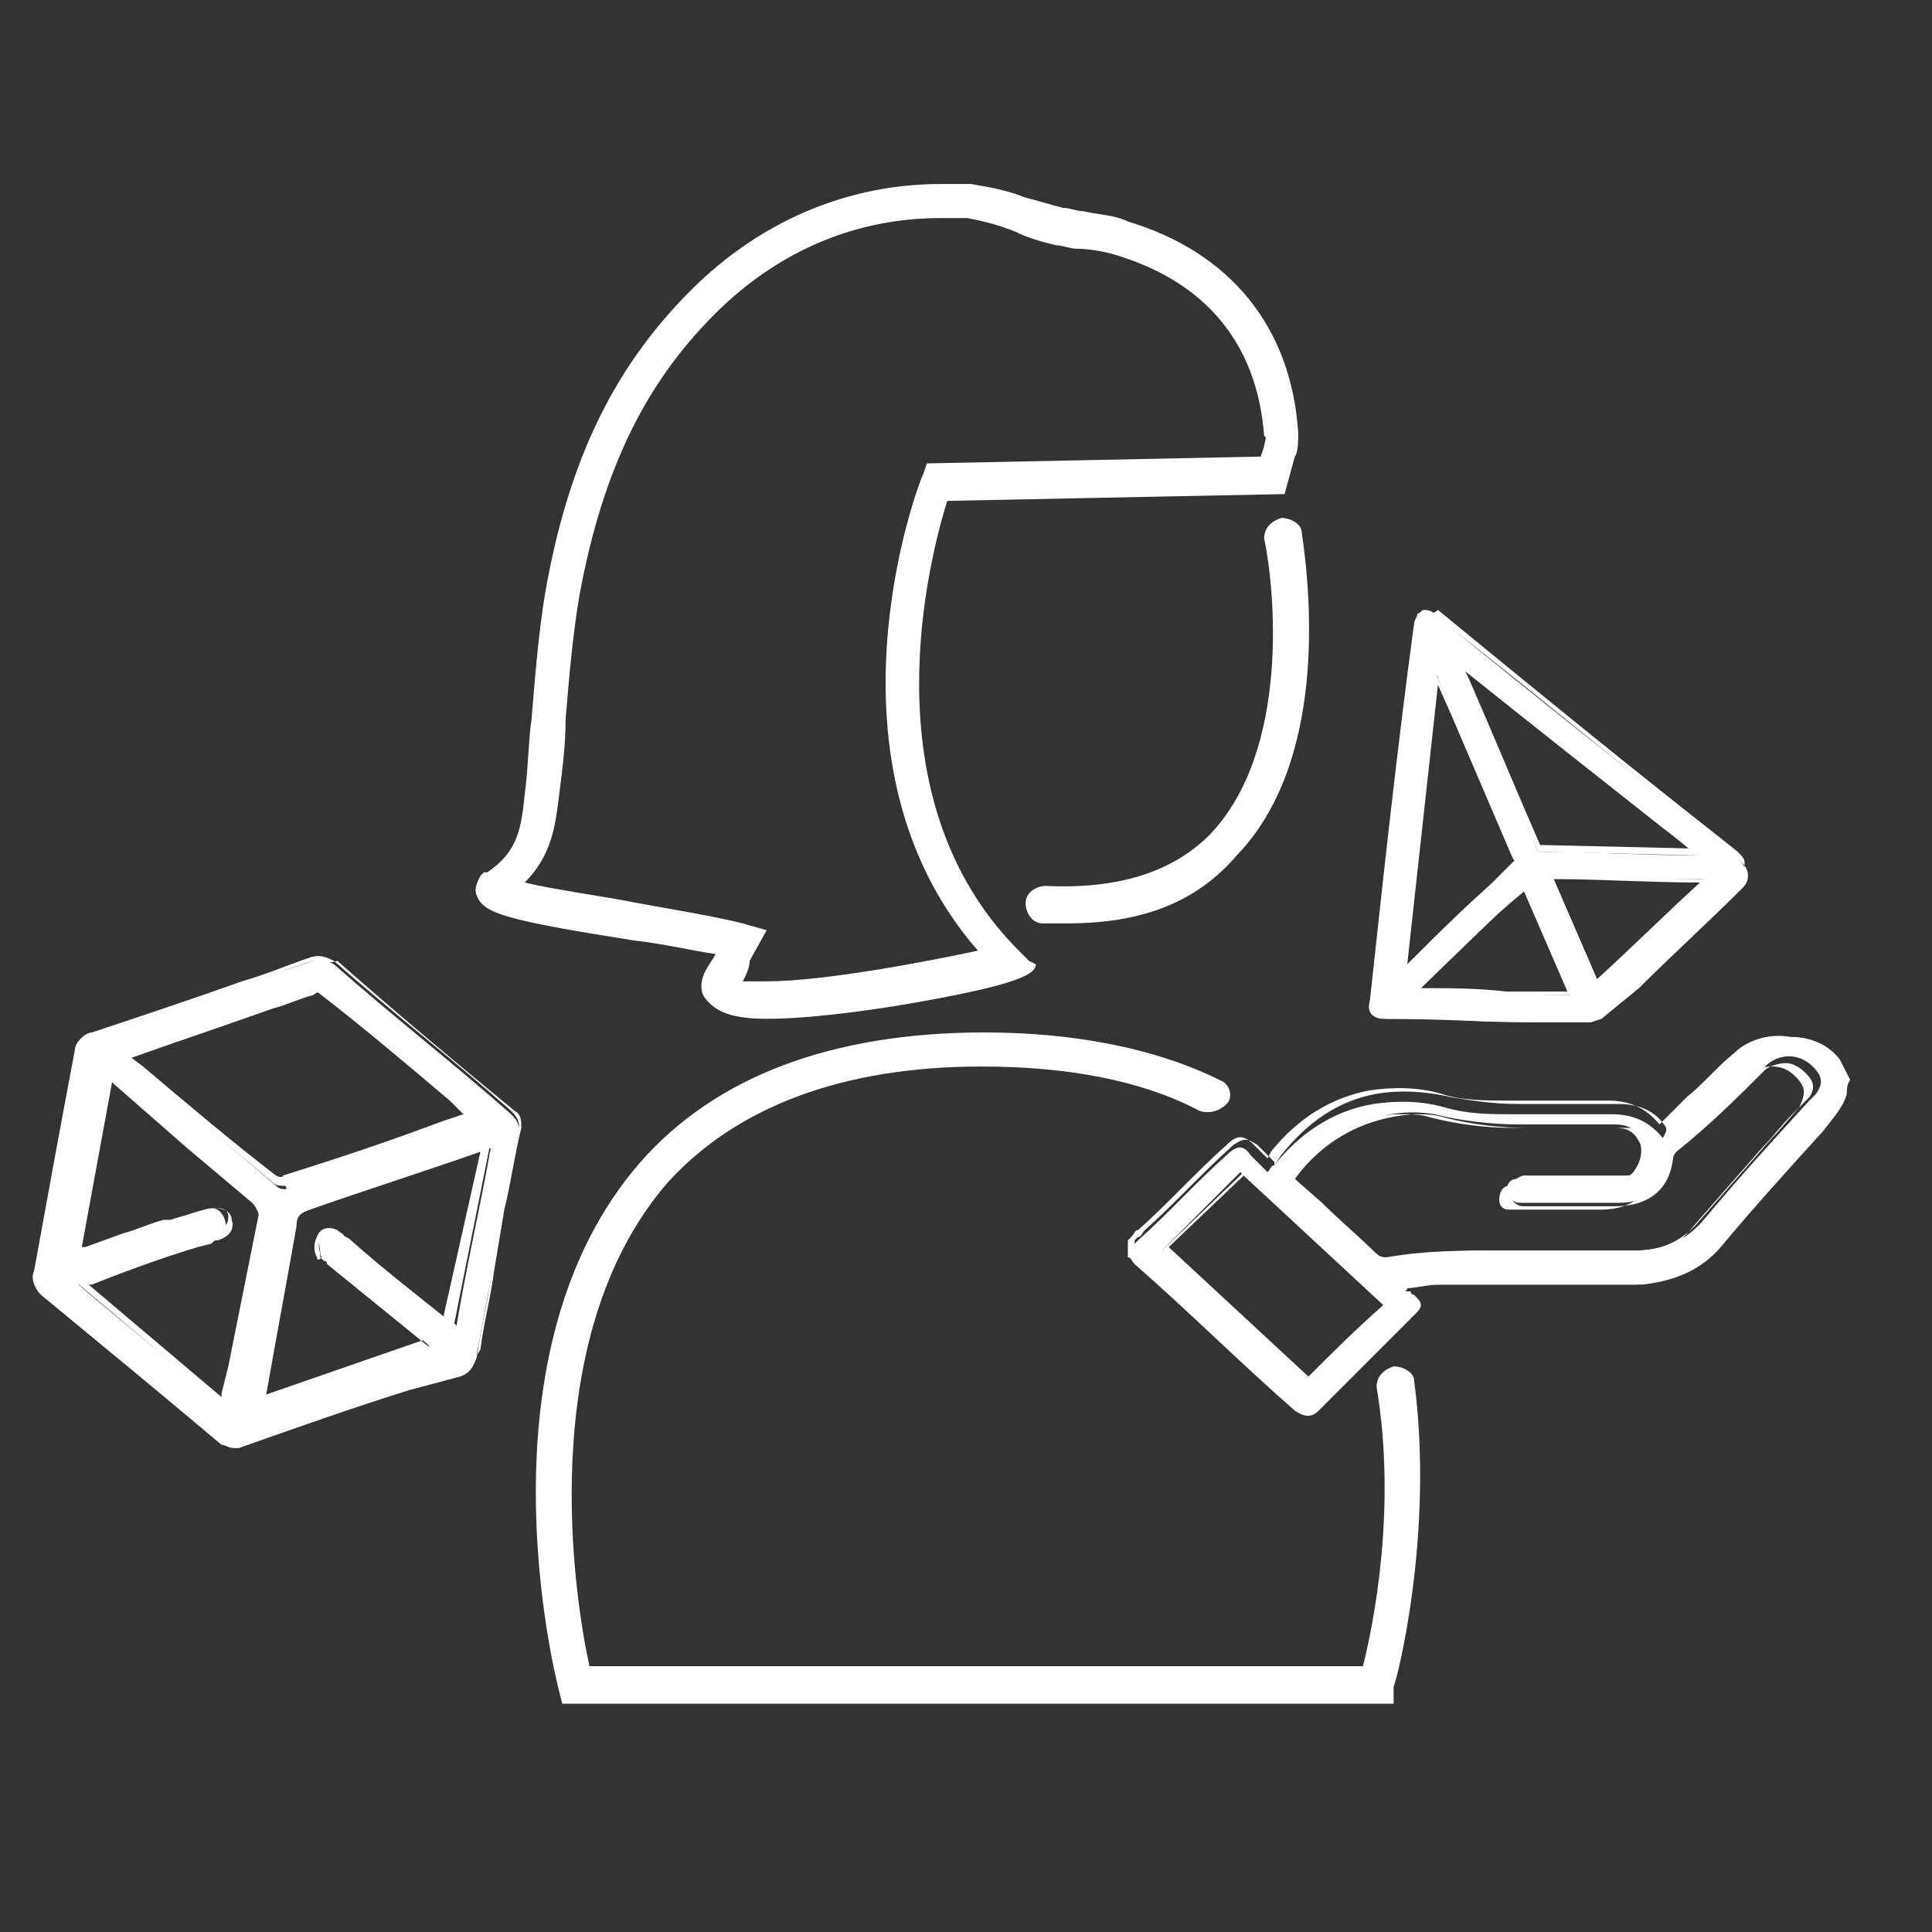
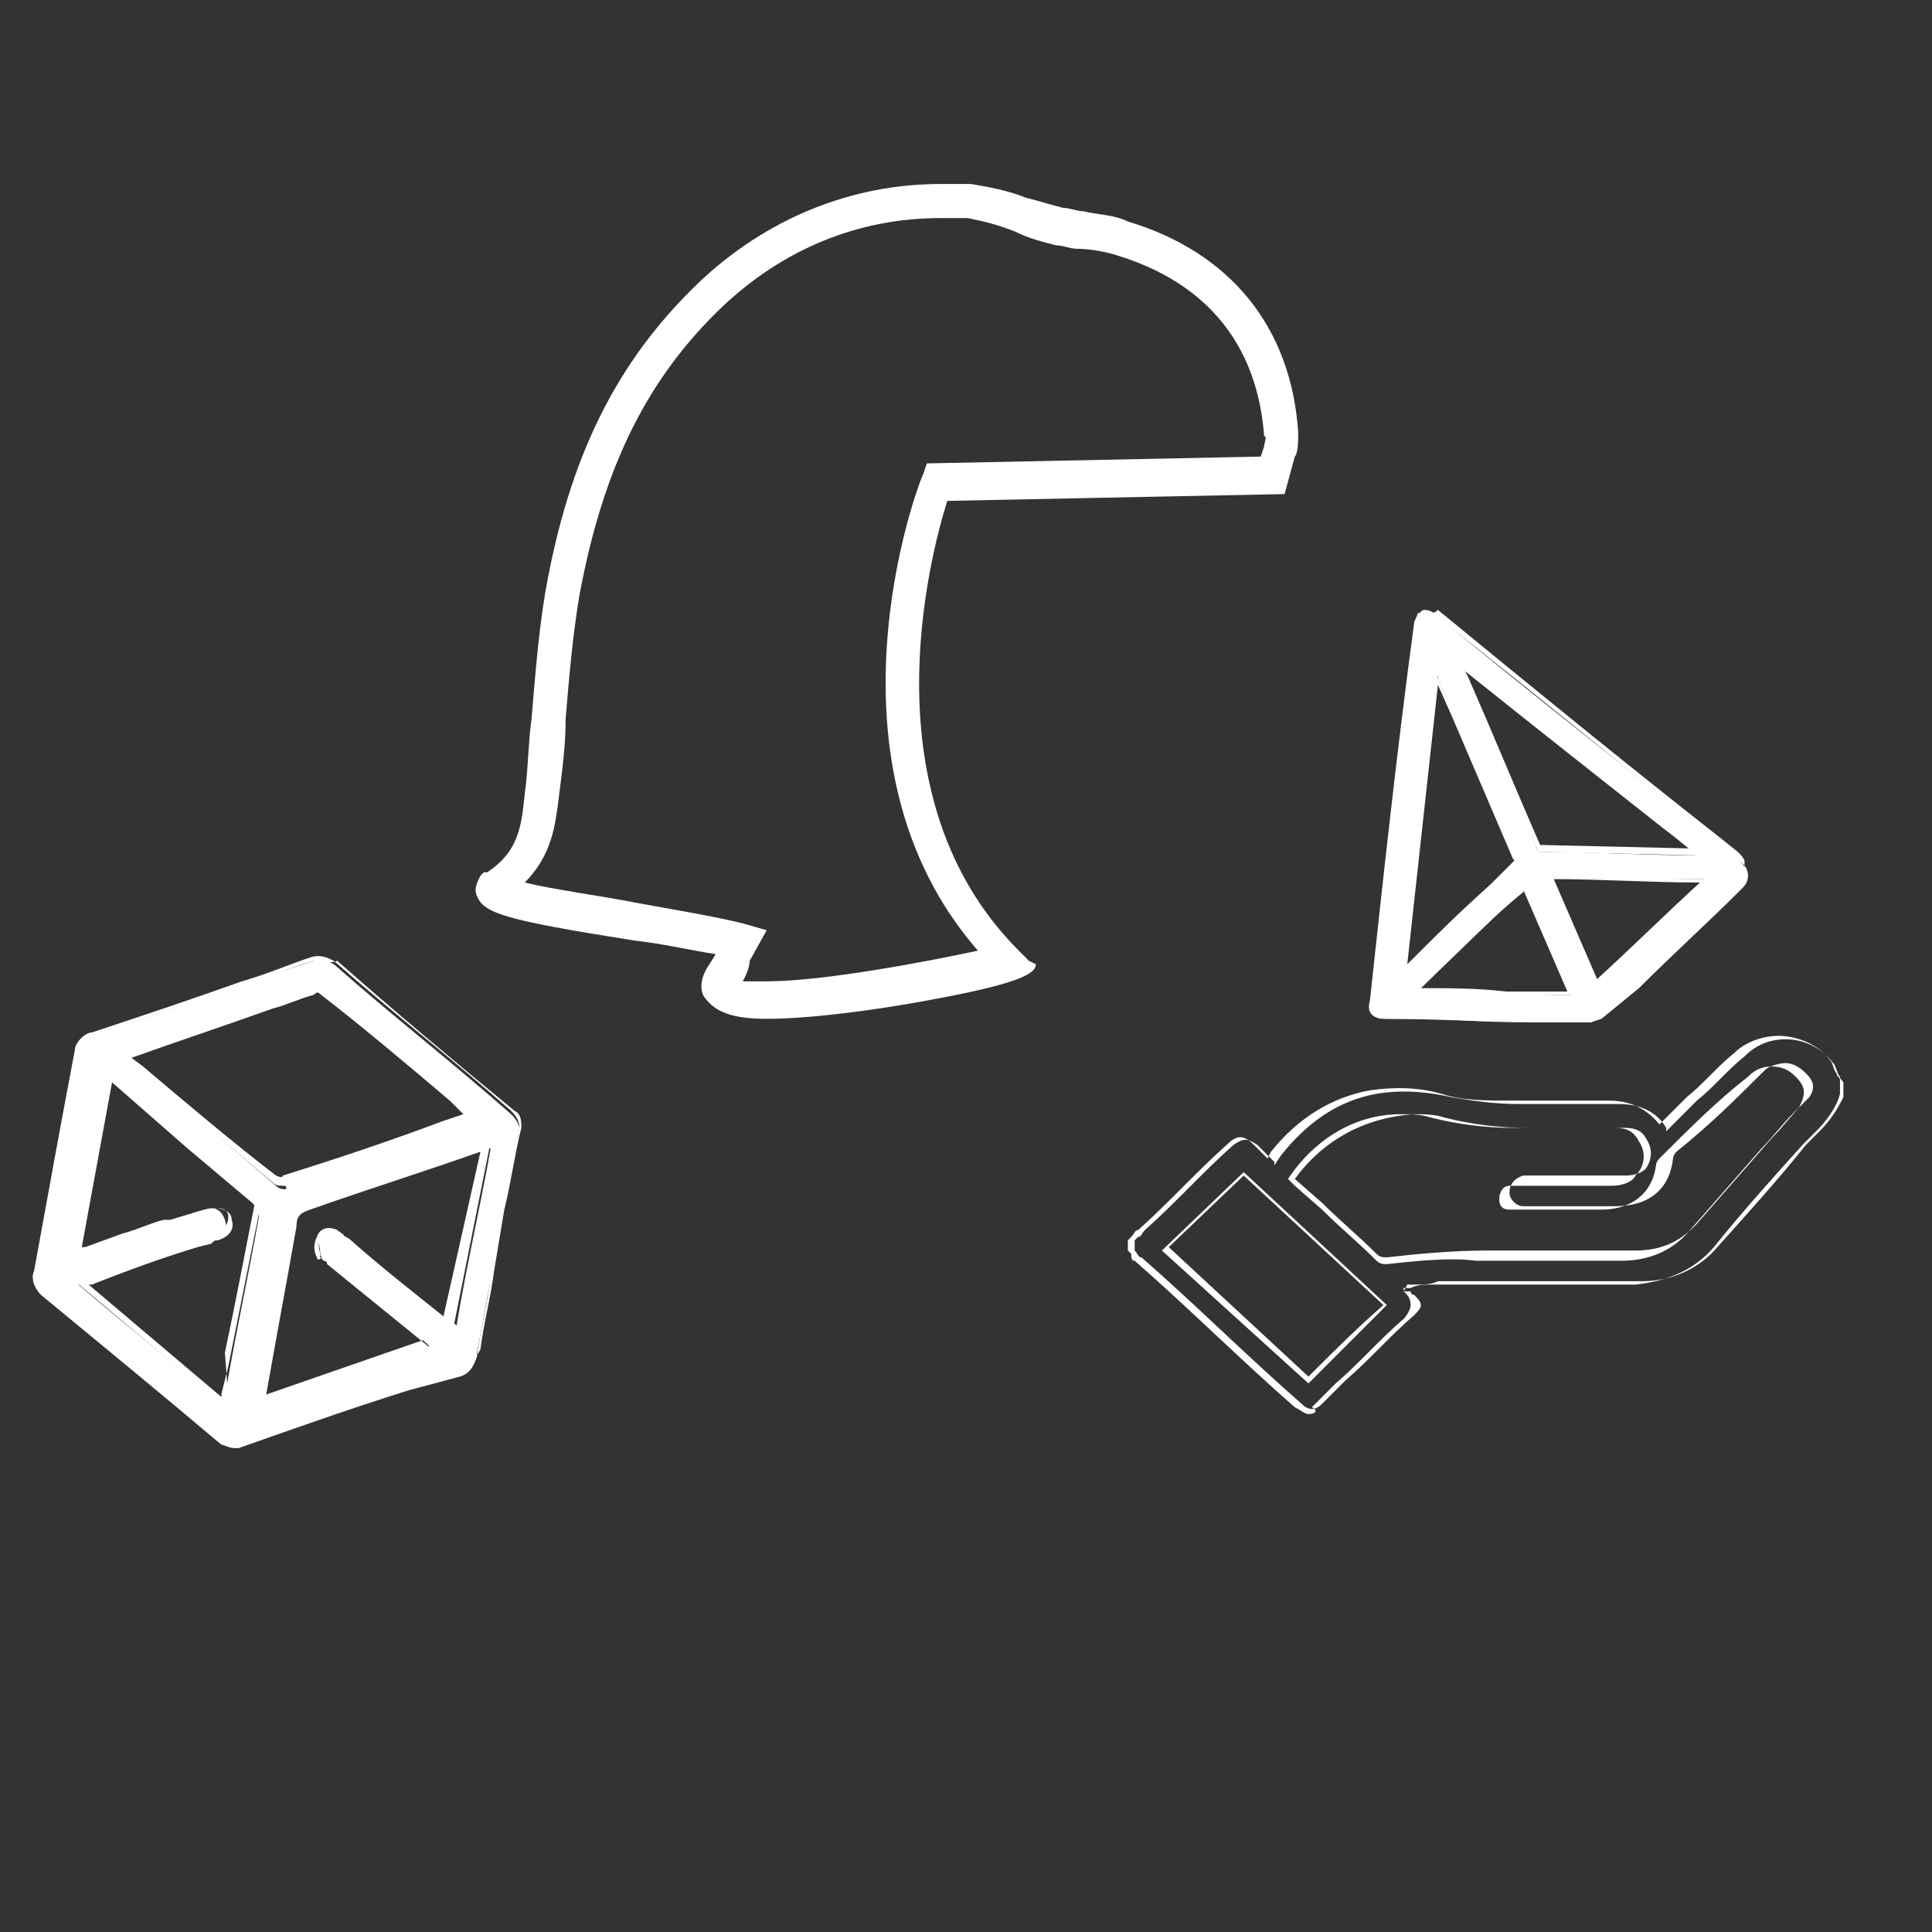
<svg xmlns="http://www.w3.org/2000/svg" version="1.1" id="圖層_1" x="0px" y="0px" viewBox="0 0 56.7 56.7" style="enable-background:new 0 0 56.7 56.7;" xml:space="preserve">
  <rect x="0" y="0" width="56.7" height="56.7" fill="#333333" stroke="none" />
  <style type="text/css">
	.st0{fill-rule:evenodd;clip-rule:evenodd;fill:#FFFFFF;}
	.st1{fill:#FFFFFF;}
</style>
  <g>
    <g>
      <g>
-         <path class="st0" d="M54.2,32.1c-0.1,0.4-0.4,0.7-0.7,1.1c-1,1.1-2,2.2-3,3.4c-0.6,0.7-1.4,1-2.3,1.1c-1.1,0-2.1,0-3.2,0     c-0.9,0-1.9,0-2.8,0c-0.3,0-0.6,0.1-0.9,0.1c0,0,0,0.1-0.1,0.1c0.1,0,0.1,0.1,0.2,0.1c0.2,0.2,0.2,0.4,0,0.7     c-0.7,0.7-1.3,1.3-2,2c-0.2,0.2-0.5,0.5-0.7,0.7c-0.2,0.2-0.4,0.2-0.7,0c-1.6-1.4-3.1-2.9-4.7-4.3c-0.1-0.1-0.1-0.2-0.2-0.2     c0-0.1,0-0.2,0-0.2c0.1-0.1,0.2-0.2,0.3-0.3c0.9-0.8,1.7-1.7,2.6-2.5c0.3-0.3,0.5-0.3,0.7,0c0.2,0.2,0.3,0.3,0.5,0.5     c0.1-0.1,0.1-0.2,0.2-0.2c0.7-0.9,1.7-1.6,2.9-1.8c0.7-0.1,1.4-0.1,2.1,0.1c0.7,0.2,1.3,0.2,2,0.2c1,0,2,0,2.9,0     c0.6,0,1.1,0.2,1.5,0.7C49,33,49,33,49.1,32.9c0.7-0.7,1.4-1.4,2.2-2c0.8-0.7,2.1-0.6,2.7,0.2c0.1,0.2,0.2,0.4,0.3,0.6     C54.2,31.8,54.2,32,54.2,32.1z M38,34.6c0,0,0.1,0.1,0.1,0.1c0.8,0.7,1.5,1.4,2.3,2.1c0.1,0.1,0.2,0.1,0.3,0.1     c1.1-0.2,2.2-0.2,3.3-0.2c1.3,0,2.7,0,4,0c0.8,0,1.5-0.3,2-0.9c1-1.2,2-2.3,3.1-3.5c0.1-0.1,0.1-0.1,0.2-0.2     c0.2-0.3,0.2-0.5-0.1-0.8c-0.4-0.4-1-0.4-1.4,0c-0.9,0.8-1.7,1.6-2.6,2.4c-0.1,0.1-0.1,0.1-0.1,0.2c-0.1,0.9-0.7,1.4-1.6,1.4     c-0.7,0-1.4,0-2.2,0c-0.2,0-0.4,0-0.7,0c-0.2,0-0.4-0.2-0.4-0.3c0-0.2,0.1-0.4,0.3-0.4c0.1,0,0.1,0,0.2,0c0.9,0,1.8,0,2.7,0     c0.3,0,0.5-0.1,0.6-0.3c0.2-0.3,0.2-0.6,0.1-0.9c-0.1-0.3-0.4-0.4-0.7-0.4c-1,0-1.9,0-2.8,0c-0.8,0-1.7-0.1-2.5-0.3     C40.3,32.4,38.8,33.4,38,34.6z M38.4,40.5c0.8-0.7,1.5-1.5,2.2-2.2c-1.4-1.3-2.8-2.6-4.2-3.9c-0.8,0.8-1.5,1.5-2.3,2.3     C35.6,37.9,37,39.2,38.4,40.5z" />
        <path class="st1" d="M38.4,41.5c-0.1,0-0.2-0.1-0.4-0.2c-1.6-1.4-3.1-2.9-4.7-4.3c-0.1,0-0.1-0.1-0.1-0.2c0,0,0,0-0.1-0.1l0,0     v-0.3l0,0c0,0,0.1-0.1,0.1-0.1c0.1-0.1,0.1-0.2,0.2-0.2c0.9-0.8,1.7-1.7,2.6-2.5c0.3-0.3,0.5-0.3,0.8,0c0.1,0.1,0.2,0.2,0.3,0.3     c0,0,0.1,0.1,0.1,0.1l0.1-0.2c0.8-1,1.8-1.6,2.9-1.8c0.7-0.1,1.4-0.1,2.1,0.1c0.6,0.2,1.3,0.2,2,0.2h0.2c0.3,0,0.5,0,0.8,0     c0.6,0,1.3,0,1.9,0l0,0c0.6,0,1.1,0.2,1.5,0.7c0,0,0.1-0.1,0.1-0.1c0.2-0.2,0.5-0.5,0.7-0.7c0.5-0.4,0.9-0.9,1.4-1.3     c0.3-0.3,0.8-0.5,1.3-0.5c0.6,0,1.2,0.3,1.5,0.7c0.1,0.1,0.1,0.3,0.2,0.4c0,0.1,0.1,0.1,0.1,0.2l0,0v0.4     c-0.1,0.4-0.4,0.8-0.7,1.1l-0.4,0.4c-0.9,1-1.8,2-2.6,3c-0.6,0.7-1.4,1-2.3,1.1c-0.6,0-1.2,0-1.7,0l-1,0c-0.2,0-0.3,0-0.5,0     l-0.6,0c-0.7,0-1.5,0-2.2,0c-0.2,0-0.4,0-0.6,0.1c-0.1,0-0.2,0-0.3,0l0,0c0.1,0,0.1,0,0.1,0.1c0.1,0.1,0.2,0.2,0.2,0.4     c0,0.1-0.1,0.3-0.2,0.4c-0.7,0.6-1.3,1.3-2,1.9l-0.2,0.2c-0.2,0.2-0.3,0.3-0.5,0.5C38.7,41.4,38.6,41.5,38.4,41.5z M33.3,36.7     C33.3,36.8,33.3,36.8,33.3,36.7c0.1,0.1,0.1,0.2,0.2,0.2c1.6,1.4,3.1,2.9,4.7,4.3c0.2,0.2,0.4,0.2,0.6,0c0.2-0.2,0.3-0.3,0.5-0.5     l0.2-0.2c0.7-0.6,1.3-1.3,2-1.9c0.1-0.1,0.2-0.2,0.2-0.3c0-0.1-0.1-0.2-0.2-0.3c0,0-0.1,0-0.1-0.1c0,0,0,0-0.1,0l-0.1,0l0.1-0.2     l0,0c0.1,0,0.2,0,0.3,0c0.2,0,0.4,0,0.6-0.1c0.7,0,1.5,0,2.2,0l0.6,0c0.2,0,0.3,0,0.5,0l1,0c0.5,0,1.1,0,1.7,0     c0.9,0,1.7-0.4,2.2-1c0.9-1,1.8-2,2.6-3l0.4-0.4c0.3-0.3,0.5-0.6,0.7-1l0-0.4c0-0.1-0.1-0.1-0.1-0.2c-0.1-0.1-0.1-0.3-0.2-0.4     c-0.3-0.4-0.8-0.7-1.4-0.7c-0.5,0-0.9,0.2-1.2,0.5c-0.5,0.4-0.9,0.9-1.4,1.3c-0.2,0.2-0.5,0.5-0.7,0.7c0,0-0.1,0.1-0.1,0.1     l-0.1,0.1l0-0.1c-0.3-0.5-0.8-0.7-1.4-0.7l0,0c-0.6,0-1.3,0-1.9,0c-0.3,0-0.5,0-0.8,0h-0.2c-0.8,0-1.4-0.1-2-0.2     C41.7,32,41,32,40.4,32.1c-1.1,0.2-2,0.8-2.8,1.8l-0.2,0.3l0-0.1c-0.1-0.1-0.1-0.1-0.2-0.2c-0.1-0.1-0.2-0.2-0.3-0.3     c-0.3-0.2-0.4-0.2-0.7,0c-0.9,0.8-1.7,1.7-2.6,2.5c-0.1,0.1-0.1,0.2-0.2,0.2c0,0-0.1,0.1-0.1,0.1V36.7z M38.4,40.6l-4.3-3.9     l2.4-2.3l0,0c1.4,1.3,2.8,2.6,4.2,3.9l0,0l0,0C40,39,39.2,39.8,38.4,40.6L38.4,40.6z M34.3,36.6l4.1,3.8c0.7-0.7,1.4-1.4,2.2-2.1     c-1.4-1.3-2.7-2.5-4.1-3.8L34.3,36.6z M40.7,37.1c-0.1,0-0.2,0-0.3-0.1c-0.5-0.5-1.1-1-1.6-1.5L38,34.8c0,0-0.1-0.1-0.1-0.1     l-0.1-0.1l0,0c0.8-1.2,2-1.9,3.3-1.9c0.3,0,0.6,0,0.9,0.1c0.8,0.2,1.6,0.3,2.4,0.3h0.1c0.3,0,0.6,0,0.8,0l1.2,0     c0.3,0,0.6,0,0.8,0c0,0,0,0,0,0c0.3,0,0.6,0,0.8,0.4c0.2,0.3,0.2,0.7-0.1,1c-0.1,0.2-0.4,0.3-0.7,0.3c-0.9,0-1.8,0-2.7,0h-0.1     c0,0-0.1,0-0.2,0c-0.2,0-0.3,0.2-0.3,0.4c0,0.2,0.1,0.3,0.3,0.3c0.1,0,0.2,0,0.3,0l0.3,0l1.4,0c0.2,0,0.5,0,0.7,0     c0.9,0,1.5-0.5,1.6-1.3c0-0.1,0.1-0.2,0.1-0.2c0.9-0.9,1.7-1.7,2.6-2.4c0.2-0.2,0.4-0.3,0.7-0.3c0.3,0,0.5,0.1,0.7,0.3     c0.3,0.3,0.3,0.5,0.1,0.9c-0.1,0.1-0.1,0.1-0.2,0.2c-0.3,0.3-0.6,0.7-0.9,1c-0.7,0.8-1.4,1.6-2.1,2.4c-0.5,0.6-1.2,0.9-2,0.9     c-1.3,0-2.7,0-4,0c-0.1,0-0.2,0-0.3,0C42.6,36.9,41.6,37,40.7,37.1C40.7,37.1,40.7,37.1,40.7,37.1z M38,34.6L38,34.6     C38.1,34.7,38.1,34.7,38,34.6l0.8,0.7c0.5,0.5,1.1,1,1.6,1.5c0.1,0.1,0.2,0.1,0.3,0.1c0.9-0.1,1.9-0.2,3-0.2c0.1,0,0.2,0,0.3,0     c1.3,0,2.7,0,4,0c0.8,0,1.4-0.3,1.9-0.9c0.7-0.8,1.4-1.6,2.1-2.4c0.3-0.3,0.6-0.7,0.9-1c0.1-0.1,0.1-0.1,0.2-0.2     c0.2-0.3,0.1-0.5-0.1-0.7c-0.2-0.2-0.4-0.3-0.6-0.3c-0.2,0-0.5,0.1-0.6,0.2c-0.8,0.8-1.6,1.6-2.6,2.4c0,0-0.1,0.1-0.1,0.2     c-0.1,0.9-0.7,1.4-1.7,1.4c-0.2,0-0.5,0-0.7,0l-1.4,0l-0.3,0c-0.1,0-0.2,0-0.3,0c-0.2,0-0.4-0.2-0.4-0.4c0-0.2,0.1-0.4,0.4-0.5     c0.1,0,0.1,0,0.2,0l0.1,0c0.9,0,1.8,0,2.7,0c0.3,0,0.5-0.1,0.6-0.2c0.2-0.3,0.2-0.6,0-0.9c-0.1-0.2-0.3-0.3-0.6-0.3     c-0.3,0-0.6,0-0.8,0l-1.2,0c-0.3,0-0.6,0-0.8,0h-0.1c-0.8,0-1.6-0.1-2.4-0.3c-0.3-0.1-0.6-0.1-0.9-0.1C40,32.8,38.8,33.5,38,34.6     z" />
      </g>
    </g>
    <g>
      <path class="st0" d="M46.7,30c-0.5,0-0.9,0-1.4,0c-1.6,0-3.1-0.1-4.7-0.1c-0.3,0-0.5-0.2-0.4-0.5c0.4-3.7,0.8-7.4,1.3-11.1    c0-0.1,0.1-0.2,0.1-0.3c0.1,0,0.1-0.1,0.2-0.1c0.2,0,0.3,0.1,0.4,0.2c2.9,2.4,5.9,4.7,8.8,7.1c0.1,0.1,0.2,0.2,0.2,0.3    c0,0.1-0.1,0.2-0.2,0.3c-1,1-2,1.9-3,2.9c-0.4,0.4-0.8,0.8-1.2,1.2c0,0,0,0,0,0C46.9,29.9,46.8,29.9,46.7,30z M41.2,28.4    c1.1-1,2.1-2,3.2-3.1c0.1-0.1,0.1-0.1,0-0.2c-0.7-1.7-1.4-3.4-2.2-5.2c0,0,0-0.1,0-0.1c0,0,0,0,0,0C41.8,22.7,41.5,25.5,41.2,28.4    z M42.9,19.6C42.9,19.6,42.9,19.6,42.9,19.6c0.8,1.8,1.5,3.6,2.2,5.3c0,0.1,0.1,0.1,0.2,0.1c1.4,0,2.9,0.1,4.3,0.1    c0,0,0.1,0,0.2,0C47.5,23.2,45.2,21.4,42.9,19.6z M41.6,29.1c1.5,0,3,0.1,4.5,0.1c-0.4-1.1-0.9-2.1-1.3-3.1    C43.7,27,42.7,28,41.6,29.1z M45.5,25.7c0.4,1.1,0.9,2.1,1.3,3.1c1.1-1,2.1-2,3.2-3C48.5,25.8,47,25.8,45.5,25.7z" />
      <path class="st1" d="M46.7,30l-0.4,0c-0.3,0-0.6,0-0.9,0c-1,0-2,0-3-0.1l-1.7,0c-0.2,0-0.3-0.1-0.4-0.1c-0.1-0.1-0.1-0.2-0.1-0.4    l0.1-0.5c0.4-3.5,0.8-7,1.2-10.5c0-0.1,0.1-0.2,0.1-0.2c0,0,0-0.1,0.1-0.1l0,0l0.2-0.1l0,0c0.2,0,0.3,0.1,0.4,0.2    c2.8,2.2,5.5,4.4,8.3,6.7l0.5,0.4c0.1,0.1,0.2,0.2,0.2,0.4c0,0.2-0.1,0.3-0.2,0.4c-1,1-2,1.9-3,2.9L47,29.9c0,0,0,0,0,0l0,0    L46.7,30z M41.7,18C41.7,18,41.7,18.1,41.7,18c-0.1,0.2-0.1,0.2-0.1,0.3c-0.4,3.5-0.8,7-1.2,10.5l-0.1,0.5c0,0.1,0,0.2,0.1,0.3    c0.1,0.1,0.2,0.1,0.3,0.1l1.7,0c1,0,2,0,3,0.1c0.3,0,0.6,0,0.9,0l0.4,0l0.2-0.1c0,0,0,0,0,0l1.2-1.2c1-1,2-1.9,3-2.9    c0.1-0.1,0.1-0.2,0.1-0.3c0-0.1-0.1-0.2-0.2-0.3l-0.5-0.4c-2.8-2.2-5.5-4.4-8.3-6.7C42.1,18,42,18,41.9,18L41.7,18z M46.2,29.2    l-2,0c-0.9,0-1.7,0-2.6-0.1l-0.1,0l3.3-3.2L46.2,29.2z M41.7,29c0.8,0,1.7,0,2.5,0.1l1.8,0l-1.3-3L41.7,29z M46.8,29l-1.4-3.3    l0.1,0c1.5,0,3,0.1,4.5,0.1l0.1,0l-0.9,0.9C48.4,27.4,47.7,28.2,46.8,29L46.8,29z M45.6,25.8l1.3,3c0.8-0.7,1.5-1.5,2.3-2.2    l0.7-0.7C48.4,25.9,47,25.8,45.6,25.8z M41.1,28.6l1-8.7l0,0c0,0,0,0,0,0l0.1,0l0.5,1.1c0.6,1.4,1.2,2.8,1.8,4.2    c0,0.1,0,0.2-0.1,0.3c-1,1-2,1.9-3.1,2.9L41.1,28.6z M42.2,20.1l-0.9,8.2c1-1,2-2,3.1-2.9c0.1-0.1,0.1-0.1,0-0.2    c-0.6-1.4-1.2-2.8-1.8-4.2L42.2,20.1z M49.7,25.1L49.7,25.1L45.3,25c-0.1,0-0.2,0-0.2-0.1c-0.7-1.6-1.4-3.3-2.1-4.9l-0.1-0.3    c0,0,0,0,0,0l-0.1-0.2l0.2,0.1c2,1.6,4,3.2,6,4.8l1,0.8l-0.2,0C49.8,25.1,49.8,25.1,49.7,25.1C49.7,25.1,49.7,25.1,49.7,25.1z     M43,19.7l0.1,0.2c0.7,1.6,1.4,3.3,2.1,4.9c0,0,0,0,0.1,0l4.3,0.1l-0.8-0.6C46.9,22.8,45,21.3,43,19.7z" />
    </g>
    <g>
-       <path class="st1" d="M40.5,50h-24l-0.1-0.4c-0.1-0.4-2.5-9.9,2.4-15.5c2.2-2.5,5.6-3.8,10.1-3.8c2.7,0,5.1,0.5,6.9,1.4    c0.3,0.1,0.4,0.5,0.2,0.7c-0.2,0.2-0.5,0.3-0.8,0.2c-1.7-0.9-3.9-1.3-6.4-1.3c-4.1,0-7.2,1.2-9.2,3.4c-4,4.6-2.7,12.4-2.3,14.2H40    c0.3-1.2,1-4.6,0.4-8.2c0-0.3,0.2-0.5,0.5-0.6c0.3,0,0.6,0.2,0.6,0.4c0.6,4.5-0.5,8.8-0.6,9L40.9,50L40.5,50z" />
-     </g>
+       </g>
    <g>
      <path class="st1" d="M22.5,29.9C22.5,29.9,22.5,29.9,22.5,29.9c-1,0-1.5-0.2-1.8-0.6c-0.1-0.1-0.2-0.4,0-0.8    c0.1-0.2,0.2-0.3,0.3-0.5c-0.7-0.1-1.5-0.3-2.4-0.4c-3.8-0.6-4.4-0.8-4.6-1.3c-0.1-0.2,0-0.4,0.1-0.6l0.1-0.1l0.1,0    c0.9-0.6,1-1.3,1.1-2.3c0.1-0.7,0.1-1.5,0.2-2.2c0.1-1.2,0.2-2.5,0.4-3.7c0.7-4,2.1-6.8,4.5-9.1c2-1.9,4.5-2.9,7.1-2.9    c0.3,0,0.6,0,0.9,0c0.6,0.1,1.1,0.2,1.6,0.4c0.4,0.1,0.7,0.2,1.1,0.3c0.2,0,0.4,0.1,0.6,0.1c0.4,0.1,0.9,0.1,1.3,0.3    c3,0.9,4.8,3.1,5,6.2c0,0.2,0,0.6-0.1,0.7l-0.3,1.1l-9.9,0.2c-0.5,1.6-2.4,8.7,2.1,13.2l0.3,0.3l0.2,0.1c0,0.3-0.6,0.6-3.4,1.1    C25.9,29.6,23.9,29.9,22.5,29.9z M21.8,28.8c0.1,0,0.4,0,0.7,0c1.7,0,4.8-0.6,6.2-0.9c-4.8-5.5-1.8-13.6-1.6-14l0.1-0.3l9.8-0.2    l0.1-0.3c0-0.1,0.1-0.3,0-0.3c-0.2-2.7-1.7-4.5-4.3-5.3c-0.3-0.1-0.8-0.2-1.2-0.2c-0.2,0-0.4-0.1-0.6-0.1    c-0.4-0.1-0.8-0.2-1.2-0.4c-0.5-0.2-0.9-0.3-1.4-0.4c-0.3,0-0.6,0-0.8,0c-2.4,0-4.6,0.9-6.4,2.6c-2.2,2.1-3.5,4.7-4.2,8.5    c-0.2,1.2-0.3,2.4-0.4,3.6c0,0.8-0.1,1.5-0.2,2.3c-0.1,0.8-0.2,1.7-1,2.5c0.8,0.2,2.3,0.4,3.3,0.6c1.1,0.2,2.3,0.4,3.1,0.6    l0.7,0.2l-0.5,0.9C22,28.4,21.9,28.6,21.8,28.8z" />
    </g>
    <g>
-       <path class="st1" d="M31.3,27.1c-0.2,0-0.5,0-0.7,0c-0.3,0-0.5-0.3-0.5-0.6c0-0.3,0.3-0.5,0.6-0.5c2.1,0.1,3.7-0.4,4.8-1.5    c2.4-2.5,1.9-7.3,1.6-8.7c0-0.3,0.2-0.5,0.5-0.6c0.3,0,0.6,0.2,0.6,0.4c0.3,2,0.7,6.8-1.9,9.5C35.1,26.5,33.5,27.1,31.3,27.1z" />
-     </g>
+       </g>
  </g>
  <g>
    <path class="st0" d="M14.6,36.5c-0.2,1.1-0.4,2.1-0.6,3.2c0,0.3-0.2,0.4-0.4,0.5c-2.2,0.7-4.3,1.5-6.5,2.2c-0.1,0-0.4,0-0.5-0.1   c-1.8-1.5-3.5-2.9-5.3-4.4c-0.1-0.1-0.2-0.4-0.2-0.5c0.4-2.2,0.8-4.3,1.2-6.5c0-0.2,0.2-0.4,0.4-0.5c2.2-0.7,4.3-1.5,6.5-2.2   c0.2-0.1,0.4,0,0.6,0.1c1.7,1.5,3.5,2.9,5.2,4.4c0.2,0.2,0.3,0.4,0.2,0.6C15,34.3,14.8,35.4,14.6,36.5z M13.9,32.9   C13.9,32.9,13.9,32.9,13.9,32.9c-1.5-1.3-2.9-2.5-4.4-3.7c-0.1-0.1-0.2-0.1-0.3,0c-0.4,0.1-0.8,0.3-1.2,0.4c-1.4,0.5-2.9,1-4.3,1.5   c1.5,1.2,3,2.5,4.4,3.7c0.1,0.1,0.2,0.1,0.3,0.1C10.2,34.1,12.1,33.5,13.9,32.9z M3.1,31.6c-0.3,1.8-0.7,3.5-1,5.2   c0.1,0,0.2,0,0.2-0.1c0.8-0.3,1.6-0.5,2.4-0.8c0.4-0.1,0.9-0.3,1.3-0.4c0.3-0.1,0.5,0,0.6,0.3c0.1,0.3-0.1,0.4-0.3,0.5   c-0.1,0-0.2,0.1-0.3,0.1c-1.1,0.4-2.3,0.8-3.4,1.2c-0.1,0-0.2,0.1-0.3,0.1c1.4,1.2,2.8,2.3,4.2,3.5c0-0.1,0.1-0.2,0.1-0.2   c0.3-1.8,0.7-3.6,1-5.3c0-0.1-0.1-0.3-0.2-0.4c-0.6-0.5-1.3-1.1-1.9-1.6C4.7,33,3.9,32.3,3.1,31.6z M7.4,41.3   c1.8-0.6,3.5-1.2,5.2-1.8c-1-0.9-2-1.7-3-2.5c-0.1-0.1-0.2-0.1-0.2-0.2c0-0.2-0.1-0.4,0-0.5c0.1-0.2,0.3-0.2,0.6-0.1   c0.1,0.1,0.2,0.1,0.3,0.2c0.9,0.8,1.8,1.5,2.8,2.3c0.1,0.1,0.2,0.1,0.3,0.2c0.3-1.8,0.7-3.5,1-5.2c-0.1,0-0.2,0.1-0.3,0.1   c-1.7,0.6-3.3,1.1-5,1.7c-0.3,0.1-0.4,0.2-0.4,0.5c-0.3,1.7-0.6,3.3-0.9,5C7.5,41,7.4,41.1,7.4,41.3z" />
-     <path class="st1" d="M6.9,42.5c-0.2,0-0.3-0.1-0.4-0.1c-1.9-1.6-3.6-3-5.3-4.4C1,37.8,0.9,37.5,1,37.3c0.4-2.2,0.8-4.4,1.2-6.5   c0-0.2,0.3-0.5,0.5-0.5c1.5-0.5,3-1,4.4-1.5c0.7-0.2,1.4-0.5,2-0.7c0.3-0.1,0.5,0,0.7,0.1c1.7,1.5,3.5,2.9,5.2,4.4   c0.2,0.2,0.3,0.4,0.2,0.7c-0.2,0.8-0.3,1.6-0.5,2.4l-0.3,1.8c-0.1,0.8-0.3,1.5-0.4,2.3c-0.1,0.3-0.2,0.5-0.5,0.6L12,40.8   c-1.6,0.5-3.3,1.1-5,1.7C7,42.5,7,42.5,6.9,42.5z M9.4,28.2c-0.1,0-0.1,0-0.2,0c-0.7,0.2-1.4,0.5-2,0.7c-1.5,0.5-3,1-4.4,1.5   c-0.1,0-0.3,0.2-0.3,0.4c-0.4,2.1-0.8,4.3-1.2,6.5c0,0.1,0,0.4,0.1,0.4c1.7,1.4,3.4,2.9,5.3,4.4c0.1,0.1,0.3,0.1,0.4,0.1   c1.7-0.5,3.3-1.1,5-1.7l1.6-0.5c0.2-0.1,0.3-0.2,0.4-0.4c0.1-0.8,0.3-1.5,0.4-2.3l0.3-1.8c0.2-0.8,0.3-1.6,0.5-2.4   c0-0.2,0-0.4-0.2-0.5c-1.7-1.4-3.5-2.9-5.2-4.4C9.6,28.3,9.5,28.2,9.4,28.2z M7.3,41.5l0.4-1.9c0.2-1.2,0.5-2.5,0.7-3.7   c0.1-0.3,0.2-0.5,0.5-0.6c1.2-0.4,2.5-0.8,3.7-1.2l1.3-0.4c0.1,0,0.1,0,0.2-0.1l0.3-0.1l-1.1,5.5L13,38.9c-0.1,0-0.1-0.1-0.2-0.1   c-0.5-0.4-1.1-0.9-1.6-1.3l-1.2-1c-0.1-0.1-0.1-0.1-0.2-0.2c-0.2-0.1-0.3-0.1-0.4,0.1c-0.1,0.1,0,0.3,0,0.5c0,0,0.1,0.1,0.1,0.1   c0,0,0.1,0,0.1,0.1l3.2,2.6L7.3,41.5z M14.1,33.8c-0.1,0-0.1,0-0.1,0l-1.3,0.4c-1.2,0.4-2.5,0.8-3.7,1.2c-0.2,0.1-0.3,0.2-0.4,0.4   c-0.2,1.2-0.5,2.5-0.7,3.7l-0.3,1.5l4.9-1.7l-2.9-2.4c0,0,0,0-0.1-0.1C9.4,37,9.3,37,9.3,36.9c-0.1-0.2-0.1-0.4,0-0.6   C9.4,36,9.7,36,9.9,36.1c0.1,0.1,0.2,0.1,0.2,0.2l1.2,1c0.5,0.4,1.1,0.9,1.6,1.3c0,0,0.1,0.1,0.1,0.1L14.1,33.8z M6.6,41.3   l-4.4-3.7l0.3-0.1c0.1,0,0.1,0,0.2-0.1c1-0.4,2.1-0.7,3.1-1.1l0.4-0.1c0.1,0,0.1,0,0.2-0.1c0.3-0.1,0.3-0.3,0.3-0.4   c0-0.2-0.2-0.3-0.5-0.2c-0.4,0.1-0.7,0.2-1,0.3l-0.3,0.1c-0.4,0.1-0.8,0.3-1.2,0.4l-1.1,0.4c0,0-0.1,0-0.2,0L1.9,37L3,31.4l0.5,0.4   c0.7,0.6,1.4,1.2,2.1,1.8L6,33.9c0.5,0.4,1,0.8,1.5,1.3c0.1,0.1,0.2,0.3,0.2,0.5c-0.3,1.5-0.6,3.1-0.9,4.5L6.7,41c0,0,0,0.1,0,0.1   c0,0,0,0.1,0,0.1L6.6,41.3z M2.6,37.7L6.5,41c0,0,0,0,0-0.1l0.2-0.8c0.3-1.5,0.6-3,0.9-4.5c0-0.1-0.1-0.2-0.1-0.3   c-0.5-0.4-1-0.8-1.5-1.3l-0.4-0.3c-0.7-0.6-1.4-1.2-2.1-1.8l-0.2-0.2l-0.9,4.9c0,0,0.1,0,0.1,0l1.1-0.4c0.4-0.1,0.8-0.3,1.2-0.4   L5,35.8c0.3-0.1,0.7-0.2,1.1-0.3c0.3-0.1,0.7,0,0.7,0.3c0.1,0.3-0.1,0.5-0.4,0.6c-0.1,0-0.1,0-0.2,0.1l-0.4,0.1   c-1,0.3-2.1,0.7-3.1,1.1C2.6,37.7,2.6,37.7,2.6,37.7z M8.3,34.8c-0.1,0-0.2,0-0.3-0.1c-1.3-1.1-2.6-2.2-3.9-3.2l-0.7-0.6l4.8-1.6   c0.3-0.1,0.6-0.2,0.9-0.3c0,0,0.1,0,0.1,0c0.1,0,0.2,0,0.3,0.1c1.3,1.1,2.6,2.2,3.9,3.2l0.6,0.5l0.1,0.1L13.9,33l-0.8,0.3   c-1.6,0.5-3.1,1-4.7,1.6C8.4,34.8,8.4,34.8,8.3,34.8z M3.8,31l0.4,0.3c1.3,1.1,2.6,2.2,3.9,3.2c0,0,0.2,0.1,0.2,0   c1.6-0.5,3.1-1,4.7-1.6l0.6-0.2l-0.4-0.4c-1.3-1.1-2.6-2.2-3.9-3.2c0,0-0.2,0-0.2,0c-0.3,0.1-0.6,0.2-0.9,0.3L3.8,31z" />
+     <path class="st1" d="M6.9,42.5c-0.2,0-0.3-0.1-0.4-0.1c-1.9-1.6-3.6-3-5.3-4.4C1,37.8,0.9,37.5,1,37.3c0.4-2.2,0.8-4.4,1.2-6.5   c0-0.2,0.3-0.5,0.5-0.5c1.5-0.5,3-1,4.4-1.5c0.7-0.2,1.4-0.5,2-0.7c0.3-0.1,0.5,0,0.7,0.1c1.7,1.5,3.5,2.9,5.2,4.4   c0.2,0.2,0.3,0.4,0.2,0.7c-0.2,0.8-0.3,1.6-0.5,2.4l-0.3,1.8c-0.1,0.8-0.3,1.5-0.4,2.3c-0.1,0.3-0.2,0.5-0.5,0.6L12,40.8   c-1.6,0.5-3.3,1.1-5,1.7C7,42.5,7,42.5,6.9,42.5z M9.4,28.2c-0.1,0-0.1,0-0.2,0c-0.7,0.2-1.4,0.5-2,0.7c-1.5,0.5-3,1-4.4,1.5   c-0.1,0-0.3,0.2-0.3,0.4c-0.4,2.1-0.8,4.3-1.2,6.5c0,0.1,0,0.4,0.1,0.4c1.7,1.4,3.4,2.9,5.3,4.4c0.1,0.1,0.3,0.1,0.4,0.1   c1.7-0.5,3.3-1.1,5-1.7l1.6-0.5c0.2-0.1,0.3-0.2,0.4-0.4c0.1-0.8,0.3-1.5,0.4-2.3l0.3-1.8c0.2-0.8,0.3-1.6,0.5-2.4   c0-0.2,0-0.4-0.2-0.5c-1.7-1.4-3.5-2.9-5.2-4.4C9.6,28.3,9.5,28.2,9.4,28.2z M7.3,41.5l0.4-1.9c0.2-1.2,0.5-2.5,0.7-3.7   c0.1-0.3,0.2-0.5,0.5-0.6c1.2-0.4,2.5-0.8,3.7-1.2l1.3-0.4c0.1,0,0.1,0,0.2-0.1l0.3-0.1l-1.1,5.5L13,38.9c-0.1,0-0.1-0.1-0.2-0.1   c-0.5-0.4-1.1-0.9-1.6-1.3l-1.2-1c-0.1-0.1-0.1-0.1-0.2-0.2c-0.2-0.1-0.3-0.1-0.4,0.1c-0.1,0.1,0,0.3,0,0.5c0,0,0.1,0.1,0.1,0.1   c0,0,0.1,0,0.1,0.1l3.2,2.6L7.3,41.5z M14.1,33.8c-0.1,0-0.1,0-0.1,0l-1.3,0.4c-1.2,0.4-2.5,0.8-3.7,1.2c-0.2,0.1-0.3,0.2-0.4,0.4   c-0.2,1.2-0.5,2.5-0.7,3.7l-0.3,1.5l4.9-1.7l-2.9-2.4c0,0,0,0-0.1-0.1C9.4,37,9.3,37,9.3,36.9c-0.1-0.2-0.1-0.4,0-0.6   C9.4,36,9.7,36,9.9,36.1c0.1,0.1,0.2,0.1,0.2,0.2l1.2,1c0.5,0.4,1.1,0.9,1.6,1.3c0,0,0.1,0.1,0.1,0.1L14.1,33.8z M6.6,41.3   l-4.4-3.7l0.3-0.1c0.1,0,0.1,0,0.2-0.1c1-0.4,2.1-0.7,3.1-1.1l0.4-0.1c0.1,0,0.1,0,0.2-0.1c0.3-0.1,0.3-0.3,0.3-0.4   c0-0.2-0.2-0.3-0.5-0.2c-0.4,0.1-0.7,0.2-1,0.3l-0.3,0.1c-0.4,0.1-0.8,0.3-1.2,0.4l-1.1,0.4c0,0-0.1,0-0.2,0L1.9,37L3,31.4l0.5,0.4   c0.7,0.6,1.4,1.2,2.1,1.8L6,33.9c0.5,0.4,1,0.8,1.5,1.3c-0.3,1.5-0.6,3.1-0.9,4.5L6.7,41c0,0,0,0.1,0,0.1   c0,0,0,0.1,0,0.1L6.6,41.3z M2.6,37.7L6.5,41c0,0,0,0,0-0.1l0.2-0.8c0.3-1.5,0.6-3,0.9-4.5c0-0.1-0.1-0.2-0.1-0.3   c-0.5-0.4-1-0.8-1.5-1.3l-0.4-0.3c-0.7-0.6-1.4-1.2-2.1-1.8l-0.2-0.2l-0.9,4.9c0,0,0.1,0,0.1,0l1.1-0.4c0.4-0.1,0.8-0.3,1.2-0.4   L5,35.8c0.3-0.1,0.7-0.2,1.1-0.3c0.3-0.1,0.7,0,0.7,0.3c0.1,0.3-0.1,0.5-0.4,0.6c-0.1,0-0.1,0-0.2,0.1l-0.4,0.1   c-1,0.3-2.1,0.7-3.1,1.1C2.6,37.7,2.6,37.7,2.6,37.7z M8.3,34.8c-0.1,0-0.2,0-0.3-0.1c-1.3-1.1-2.6-2.2-3.9-3.2l-0.7-0.6l4.8-1.6   c0.3-0.1,0.6-0.2,0.9-0.3c0,0,0.1,0,0.1,0c0.1,0,0.2,0,0.3,0.1c1.3,1.1,2.6,2.2,3.9,3.2l0.6,0.5l0.1,0.1L13.9,33l-0.8,0.3   c-1.6,0.5-3.1,1-4.7,1.6C8.4,34.8,8.4,34.8,8.3,34.8z M3.8,31l0.4,0.3c1.3,1.1,2.6,2.2,3.9,3.2c0,0,0.2,0.1,0.2,0   c1.6-0.5,3.1-1,4.7-1.6l0.6-0.2l-0.4-0.4c-1.3-1.1-2.6-2.2-3.9-3.2c0,0-0.2,0-0.2,0c-0.3,0.1-0.6,0.2-0.9,0.3L3.8,31z" />
  </g>
</svg>